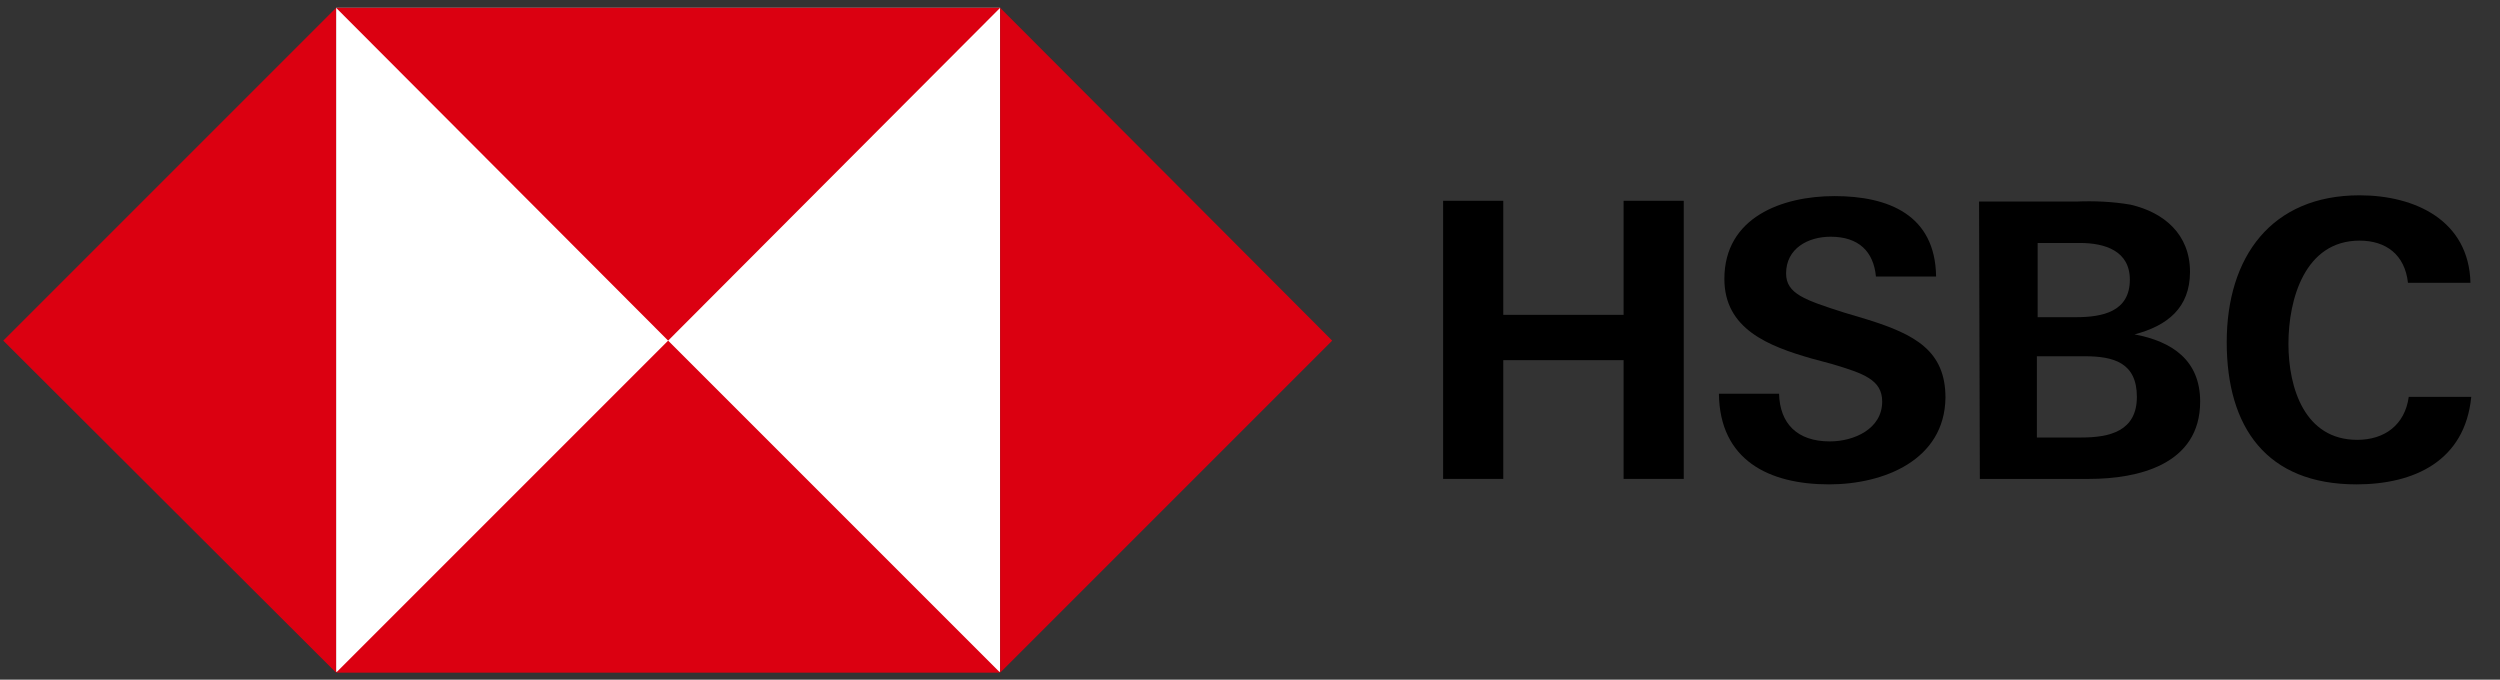
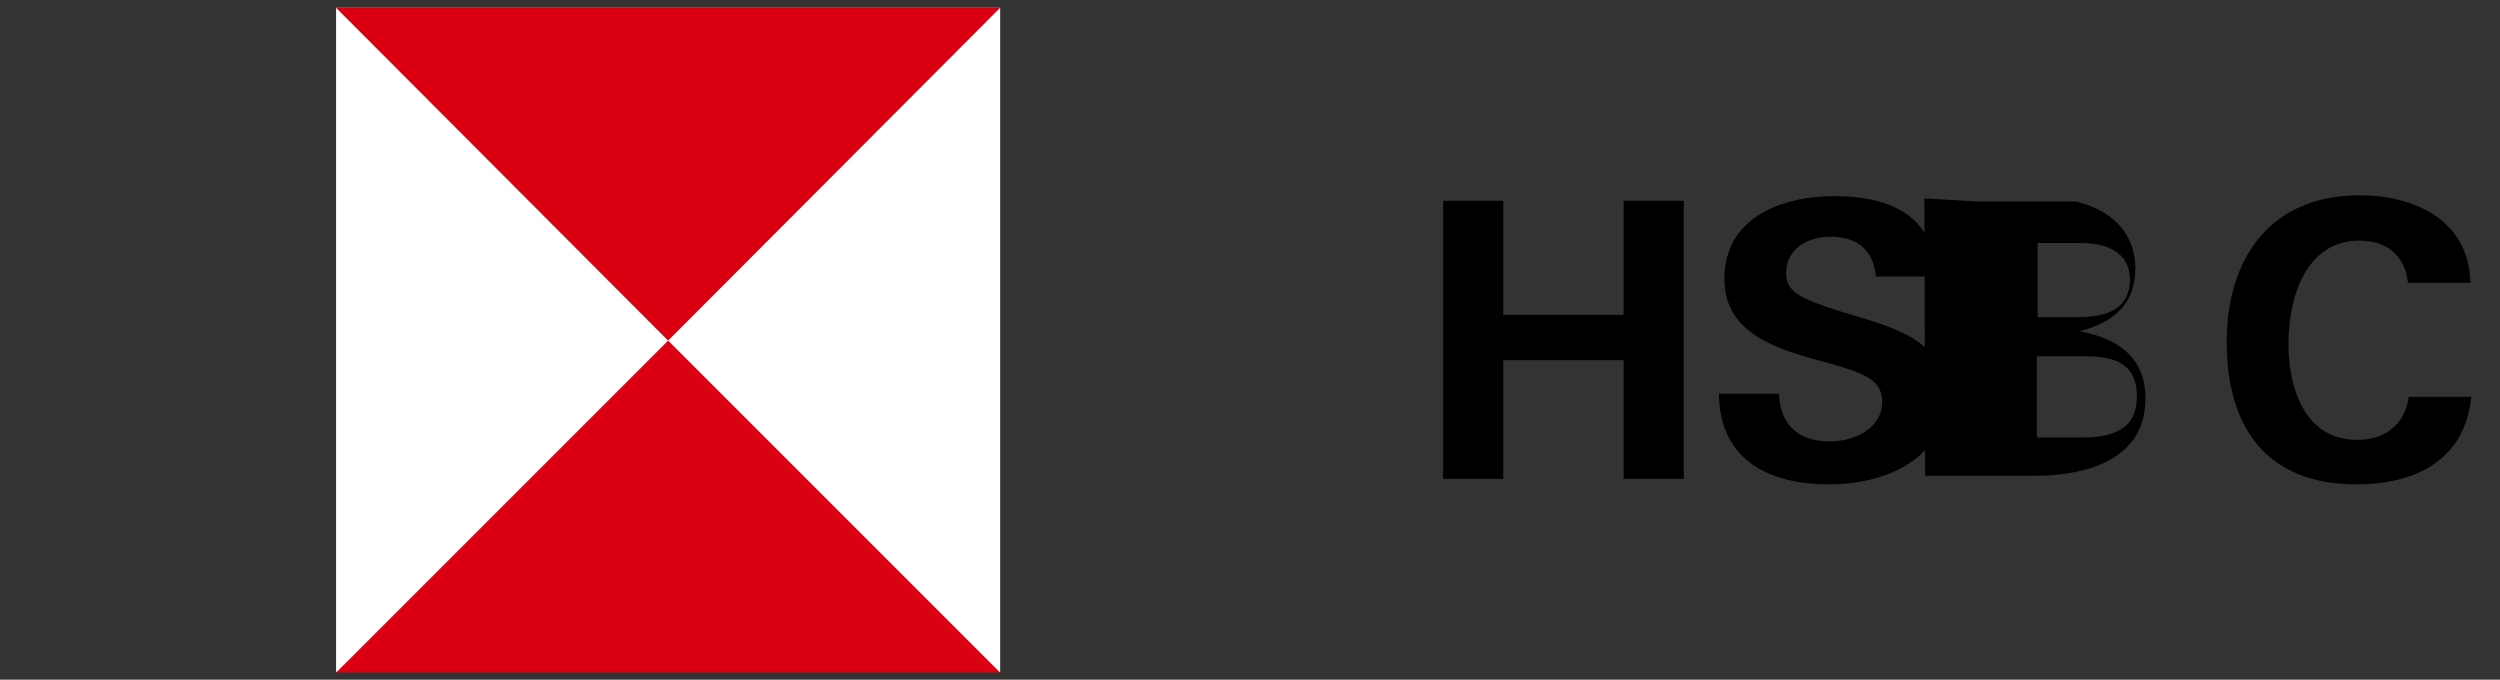
<svg xmlns="http://www.w3.org/2000/svg" viewBox="0 0 320 87" width="320" height="87">
  <rect x="0" y="0" width="320" height="87" fill="#333333" stroke="none" />
  <style type="text/css">.st0{fill:#FFFFFF;}
	.st1{fill:#DB0011;}</style>
  <title>HSBC_MASTERBRAND_LOGO_WW_RGB</title>
  <g>
    <title>background</title>
    <rect height="89" width="322" y="-1" x="-1" fill="none" id="canvas_background" />
  </g>
  <g>
    <title>Layer 1</title>
    <rect height="85" width="85" y="1" x="43.02" id="svg_1" class="st0" />
-     <polygon points="170.52,43.6 128.02,1 128.02,86.1" id="svg_2" class="st1" />
    <polygon points="85.52,43.6 128.02,1 43.02,1" id="svg_3" class="st1" />
-     <polygon points="0.42,43.6 43.02,86.1 43.02,1" id="svg_4" class="st1" />
    <polygon points="85.52,43.6 43.02,86.1 128.02,86.1" id="svg_5" class="st1" />
    <path d="m207.82,46.1l-15.4,0l0,15.2l-7.7,0l0,-35.6l7.7,0l0,14.6l15.4,0l0,-14.6l7.7,0l0,35.6l-7.7,0l0,-15.2z" id="svg_6" />
    <path d="m234.12,62c-7.7,0 -14,-3.1 -14.1,-11.6l7.7,0c0.1,3.8 2.3,6.1 6.5,6.1c3.1,0 6.7,-1.6 6.7,-5.1c0,-2.8 -2.4,-3.6 -6.4,-4.8l-2.6,-0.7c-5.6,-1.6 -11.2,-3.8 -11.2,-10.2c0,-7.9 7.4,-10.6 14.1,-10.6c6.9,0 12.9,2.4 13,10.3l-7.7,0c-0.3,-3.2 -2.2,-5.1 -5.8,-5.1c-2.9,0 -5.7,1.5 -5.7,4.7c0,2.6 2.4,3.4 7.4,5l3,0.9c6.1,1.9 10,4 10,10c-0.1,8 -7.9,11.1 -14.9,11.1z" id="svg_7" />
-     <path d="m253.32,25.8l12.4,0c2.3,-0.1 4.7,0 7,0.4c4.3,1 7.6,3.8 7.6,8.6c0,4.6 -2.9,6.9 -7.1,8c4.8,0.9 8.4,3.3 8.4,8.6c0,8.1 -8,9.9 -14.2,9.9l-14,0l-0.1,-35.5zm12.4,14.8c3.4,0 6.9,-0.7 6.9,-4.8c0,-3.7 -3.2,-4.7 -6.4,-4.7l-5.4,0l0,9.5l4.9,0zm0.7,15.4c3.6,0 7.1,-0.8 7.1,-5.2s-3,-5.2 -6.7,-5.2l-6.1,0l0,10.4l5.7,0z" id="svg_8" />
+     <path d="m253.32,25.8l12.4,0c4.3,1 7.6,3.8 7.6,8.6c0,4.6 -2.9,6.9 -7.1,8c4.8,0.9 8.4,3.3 8.4,8.6c0,8.1 -8,9.9 -14.2,9.9l-14,0l-0.1,-35.5zm12.4,14.8c3.4,0 6.9,-0.7 6.9,-4.8c0,-3.7 -3.2,-4.7 -6.4,-4.7l-5.4,0l0,9.5l4.9,0zm0.7,15.4c3.6,0 7.1,-0.8 7.1,-5.2s-3,-5.2 -6.7,-5.2l-6.1,0l0,10.4l5.7,0z" id="svg_8" />
    <path d="m301.62,62c-11.5,0 -16.6,-7.3 -16.6,-18.2s5.7,-18.8 17,-18.8c7.1,0 14,3.2 14.2,11.2l-8,0c-0.4,-3.6 -2.8,-5.4 -6.2,-5.4c-7,0 -9.1,7.5 -9.1,13.2c0,5.7 2.1,12.3 8.8,12.3c3.5,0 6.1,-1.9 6.6,-5.5l8,0c-0.8,8.2 -7.3,11.2 -14.7,11.2z" id="svg_9" />
  </g>
</svg>